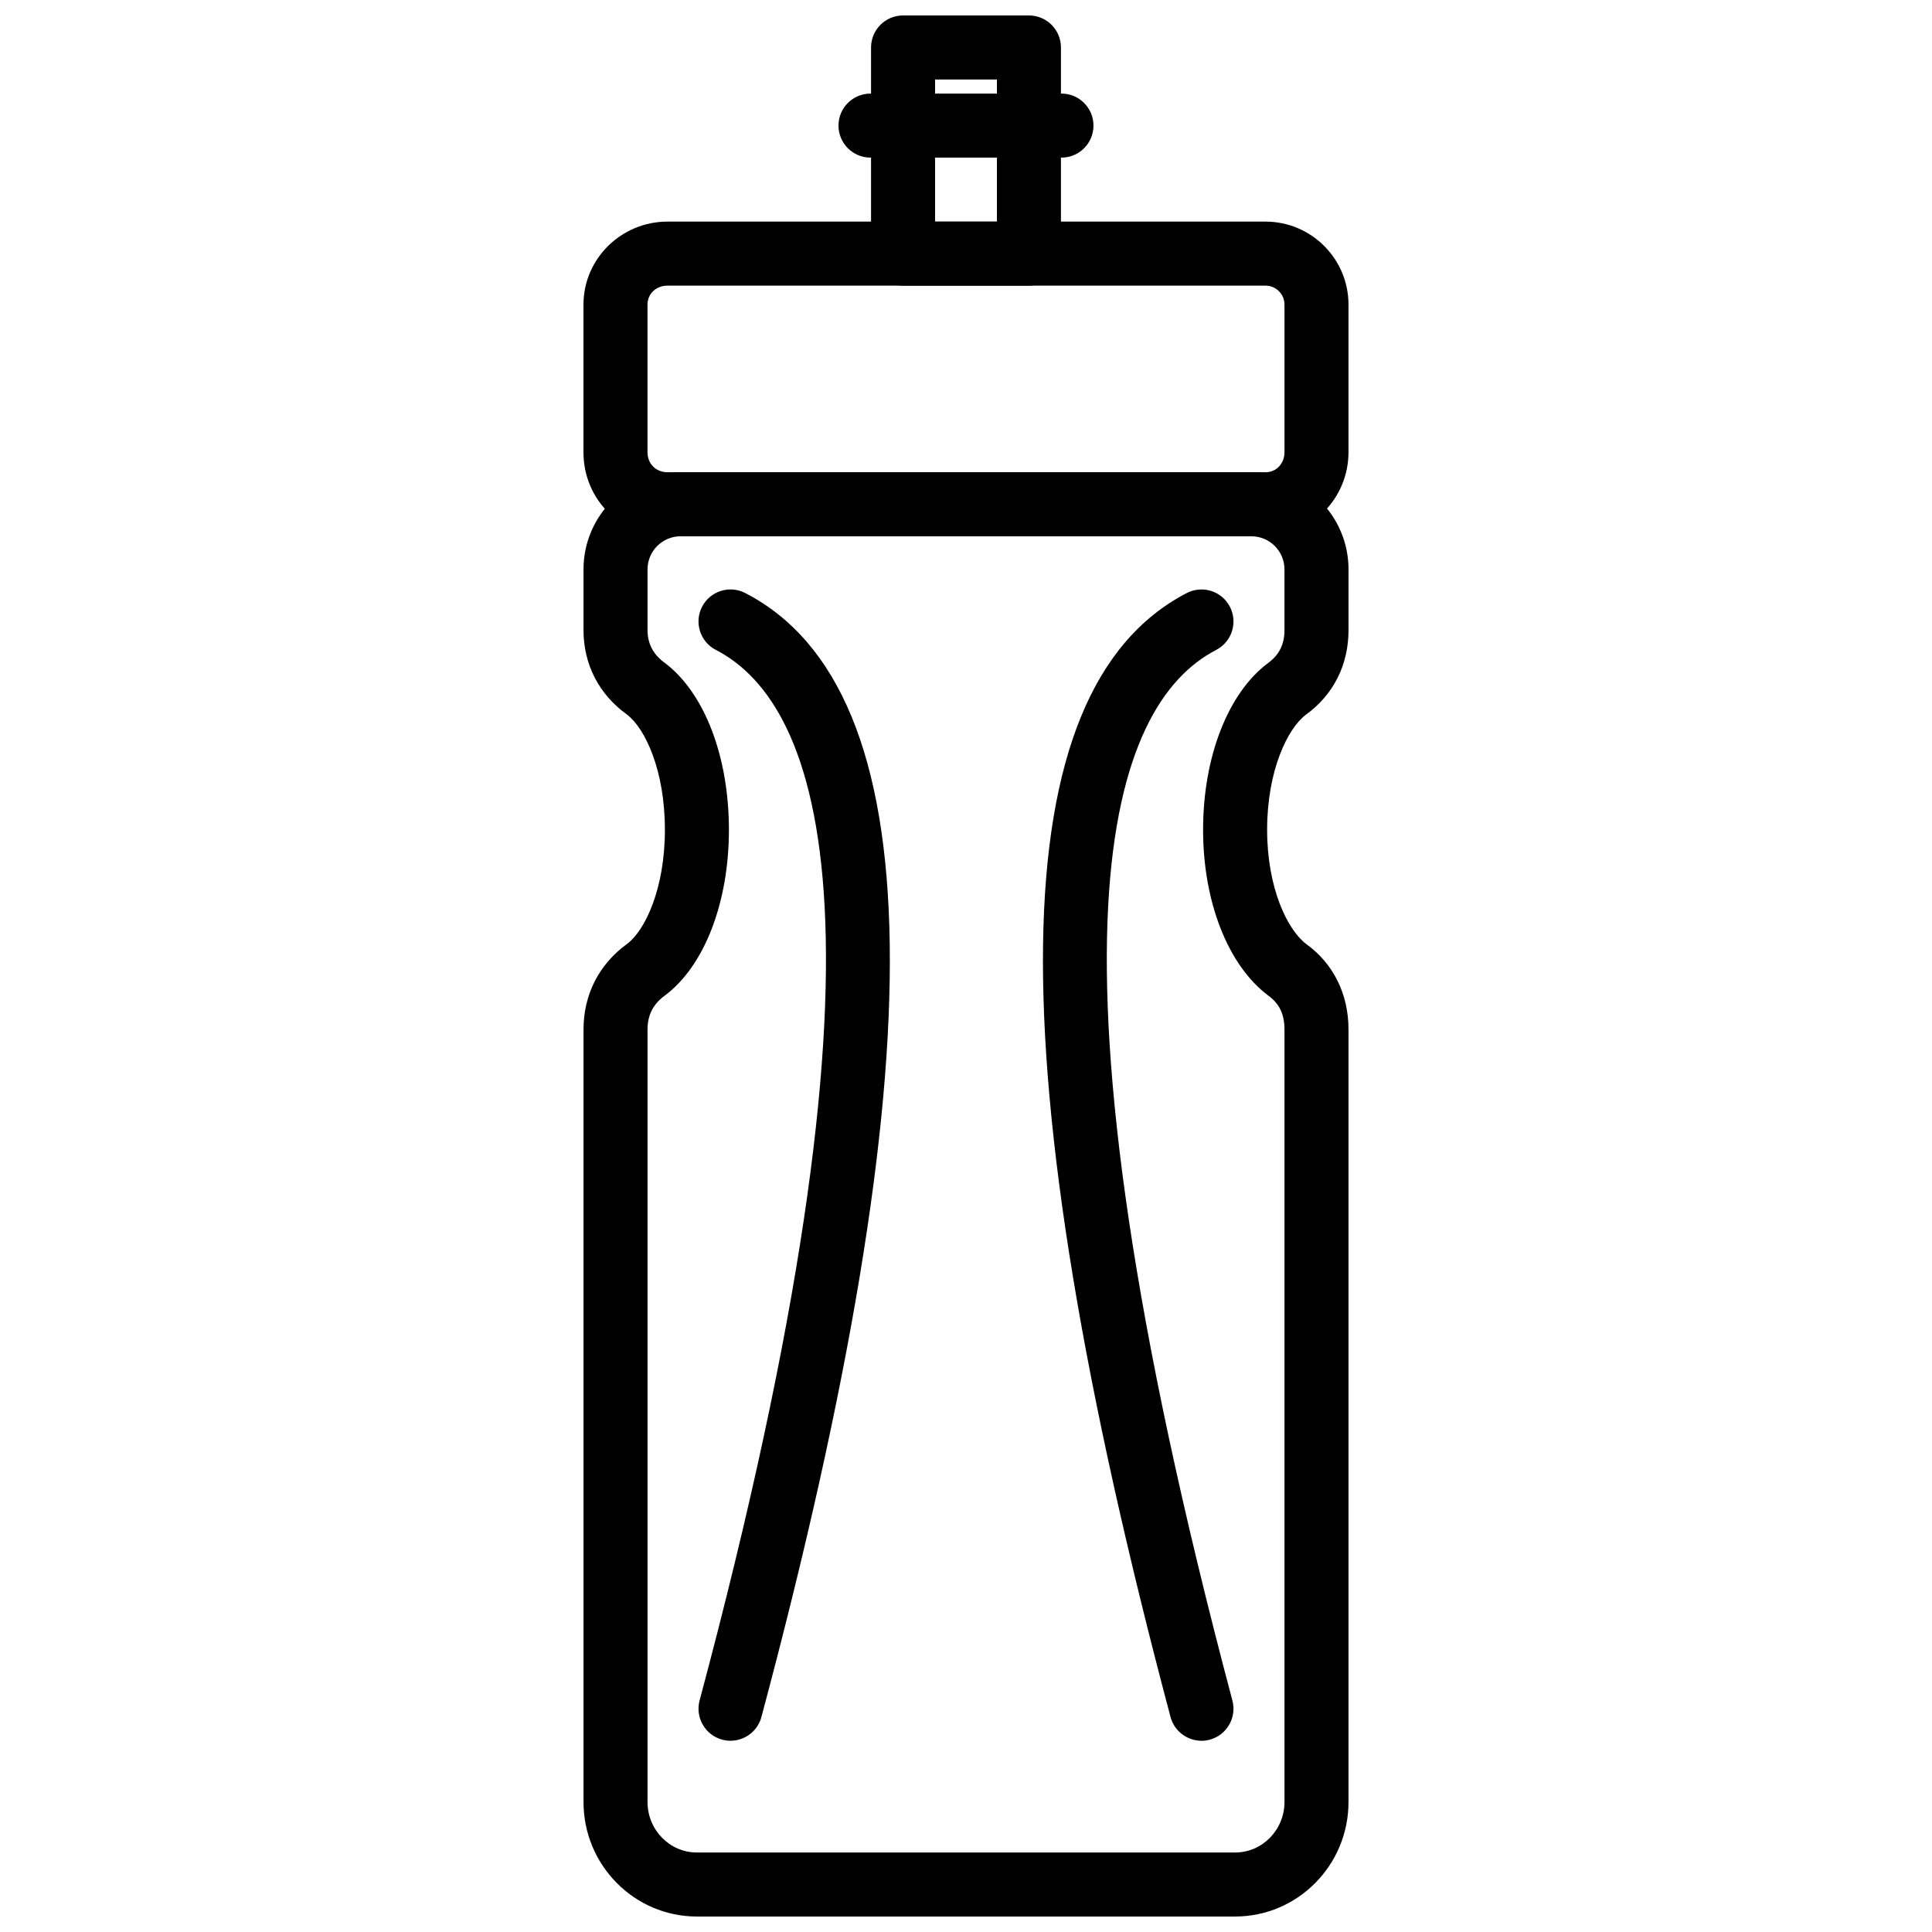
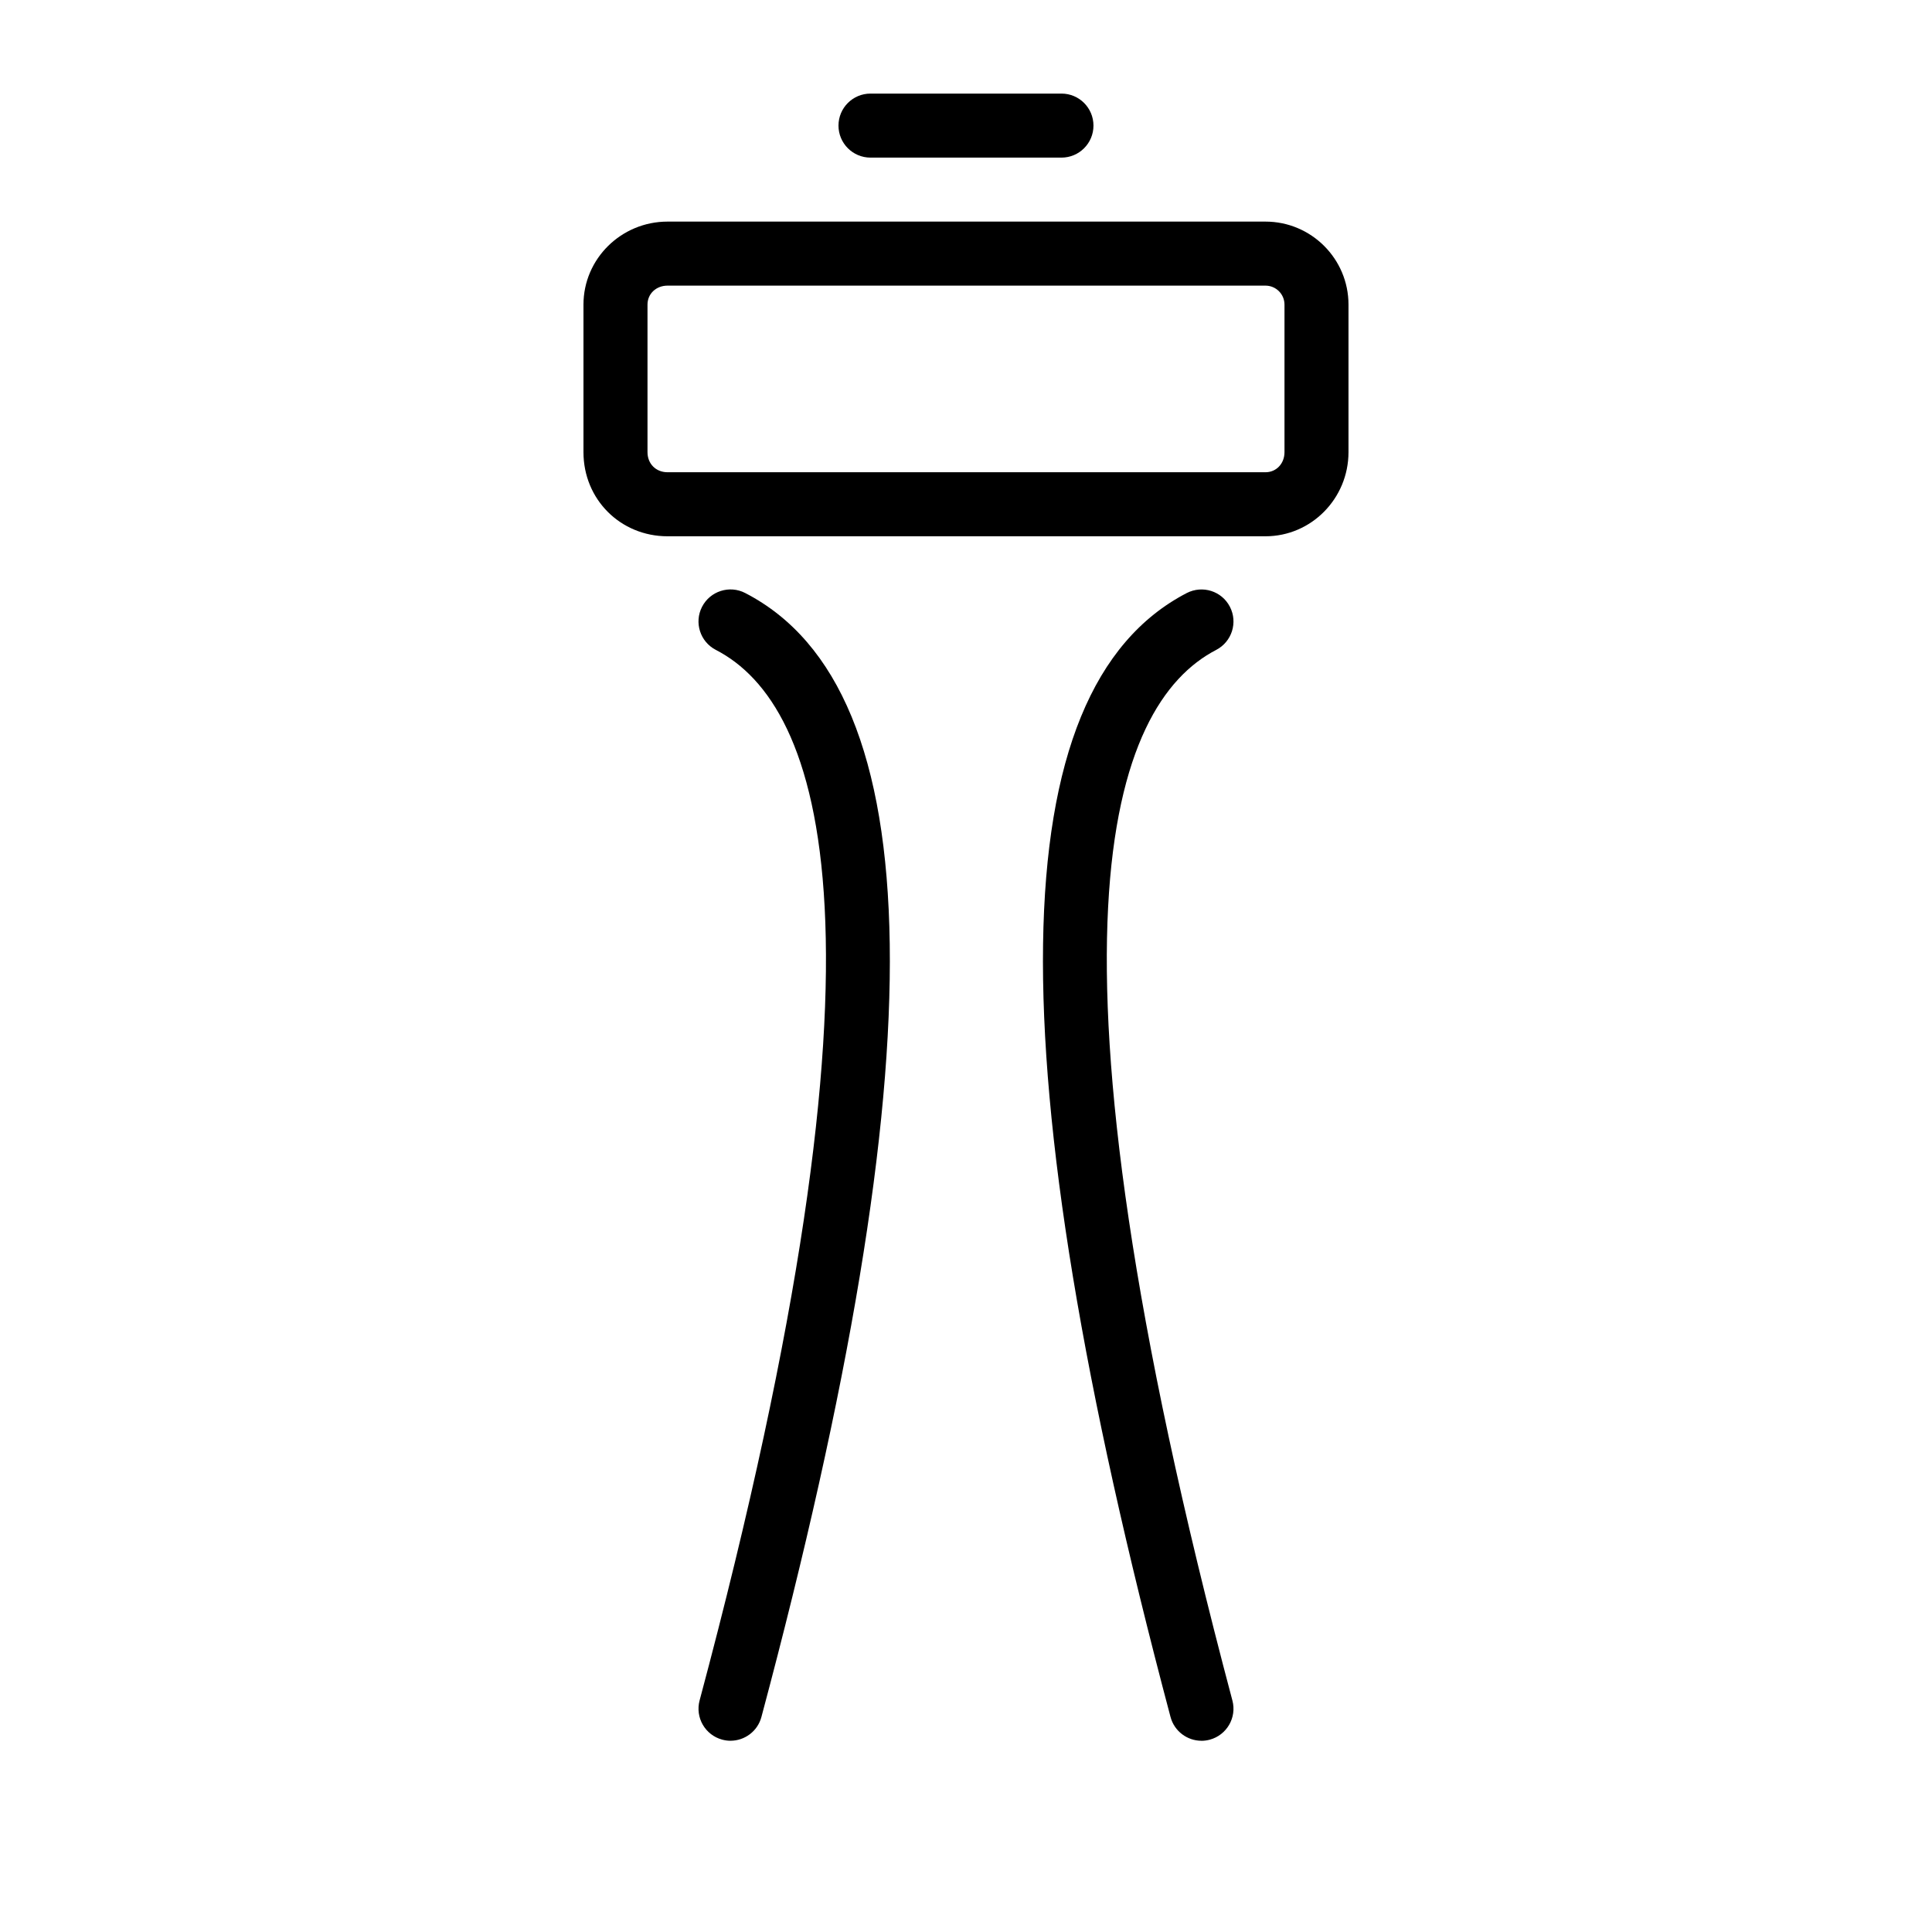
<svg xmlns="http://www.w3.org/2000/svg" width="800px" height="800px" version="1.1" viewBox="144 144 512 512">
  <defs>
    <clipPath id="b">
-       <path d="m298 269h204v382.9h-204z" />
-     </clipPath>
+       </clipPath>
    <clipPath id="a">
      <path d="m374 148.09h52v71.906h-52z" />
    </clipPath>
  </defs>
  <path d="m479.36 286.12h-158.45c-12.496 0-22.285-9.789-22.285-22.285v-39.113c0-12.133 9.996-21.996 22.285-21.996h158.45c12.137 0 22.004 9.867 22.004 21.996v39.113c-0.004 12.289-9.871 22.285-22.004 22.285zm-158.45-66.426c-3.031 0-5.316 2.16-5.316 5.027v39.113c0 3.082 2.234 5.316 5.316 5.316h158.45c2.871 0 5.043-2.285 5.043-5.316v-39.113c0-2.773-2.258-5.027-5.043-5.027z" />
  <g clip-path="url(#b)">
-     <path d="m471.32 651.9h-142.63c-16.57 0-30.051-13.602-30.051-30.336v-204.74c0-9.246 4.113-17.309 11.566-22.695 4.754-3.566 10-14.613 10-30.219 0-15.805-5.246-26.941-10.121-30.598-7.336-5.289-11.449-13.246-11.449-22.316v-16.102c0-14.191 11.547-25.738 25.738-25.738h151.26c14.195 0 25.738 11.547 25.738 25.738v16.102c0 9.195-4.004 17.148-11.285 22.402-4.883 3.672-10.285 14.844-10.285 30.508 0 15.465 5.398 26.551 10.41 30.309 7.152 5.172 11.156 13.23 11.156 22.605v204.74c0.004 16.738-13.469 30.34-30.043 30.34zm-146.95-365.78c-4.836 0-8.766 3.934-8.766 8.766v16.102c0 3.57 1.52 6.481 4.527 8.648 10.555 7.914 17.039 24.836 17.039 44.262 0 19.25-6.484 36.062-16.914 43.883-3.172 2.297-4.652 5.223-4.652 9.035v204.74c0 7.371 5.871 13.375 13.082 13.375h142.63c7.211 0 13.086-6.004 13.086-13.375v-204.74c0-4.004-1.355-6.844-4.262-8.945-10.719-8.039-17.309-24.855-17.309-43.973 0-19.293 6.59-36.219 17.188-44.168 2.981-2.156 4.379-4.988 4.379-8.742v-16.102c0-4.836-3.941-8.766-8.777-8.766z" />
-   </g>
+     </g>
  <g clip-path="url(#a)">
-     <path d="m416.68 219.7h-33.359c-4.688 0-8.484-3.801-8.484-8.484v-54.637c0-4.688 3.801-8.484 8.484-8.484h33.359c4.688 0 8.48 3.801 8.48 8.484v54.637c0 4.688-3.793 8.484-8.48 8.484zm-24.875-16.969h16.391v-37.668h-16.391z" />
-   </g>
+     </g>
  <path d="m425.3 185.77h-50.609c-4.688 0-8.484-3.801-8.484-8.484 0-4.688 3.801-8.484 8.484-8.484h50.609c4.688 0 8.48 3.801 8.48 8.484s-3.793 8.484-8.48 8.484z" />
  <path d="m337.6 605.32c-0.723 0-1.461-0.098-2.199-0.297-4.523-1.207-7.211-5.856-6-10.383 54.516-203.82 32.43-263.9 4.305-278.41-4.164-2.148-5.801-7.266-3.652-11.426 2.156-4.172 7.281-5.797 11.426-3.652 49.656 25.617 51.07 123.05 4.305 297.86-1.008 3.797-4.441 6.301-8.184 6.301z" />
  <path d="m462.39 605.32c-3.746 0-7.184-2.516-8.191-6.312-46.449-174.8-45.047-272.22 4.289-297.84 4.191-2.156 9.293-0.535 11.441 3.621 2.16 4.156 0.535 9.277-3.617 11.438-27.945 14.508-49.891 74.59 4.289 278.43 1.199 4.527-1.496 9.172-6.023 10.383-0.73 0.191-1.465 0.289-2.188 0.289z" />
</svg>